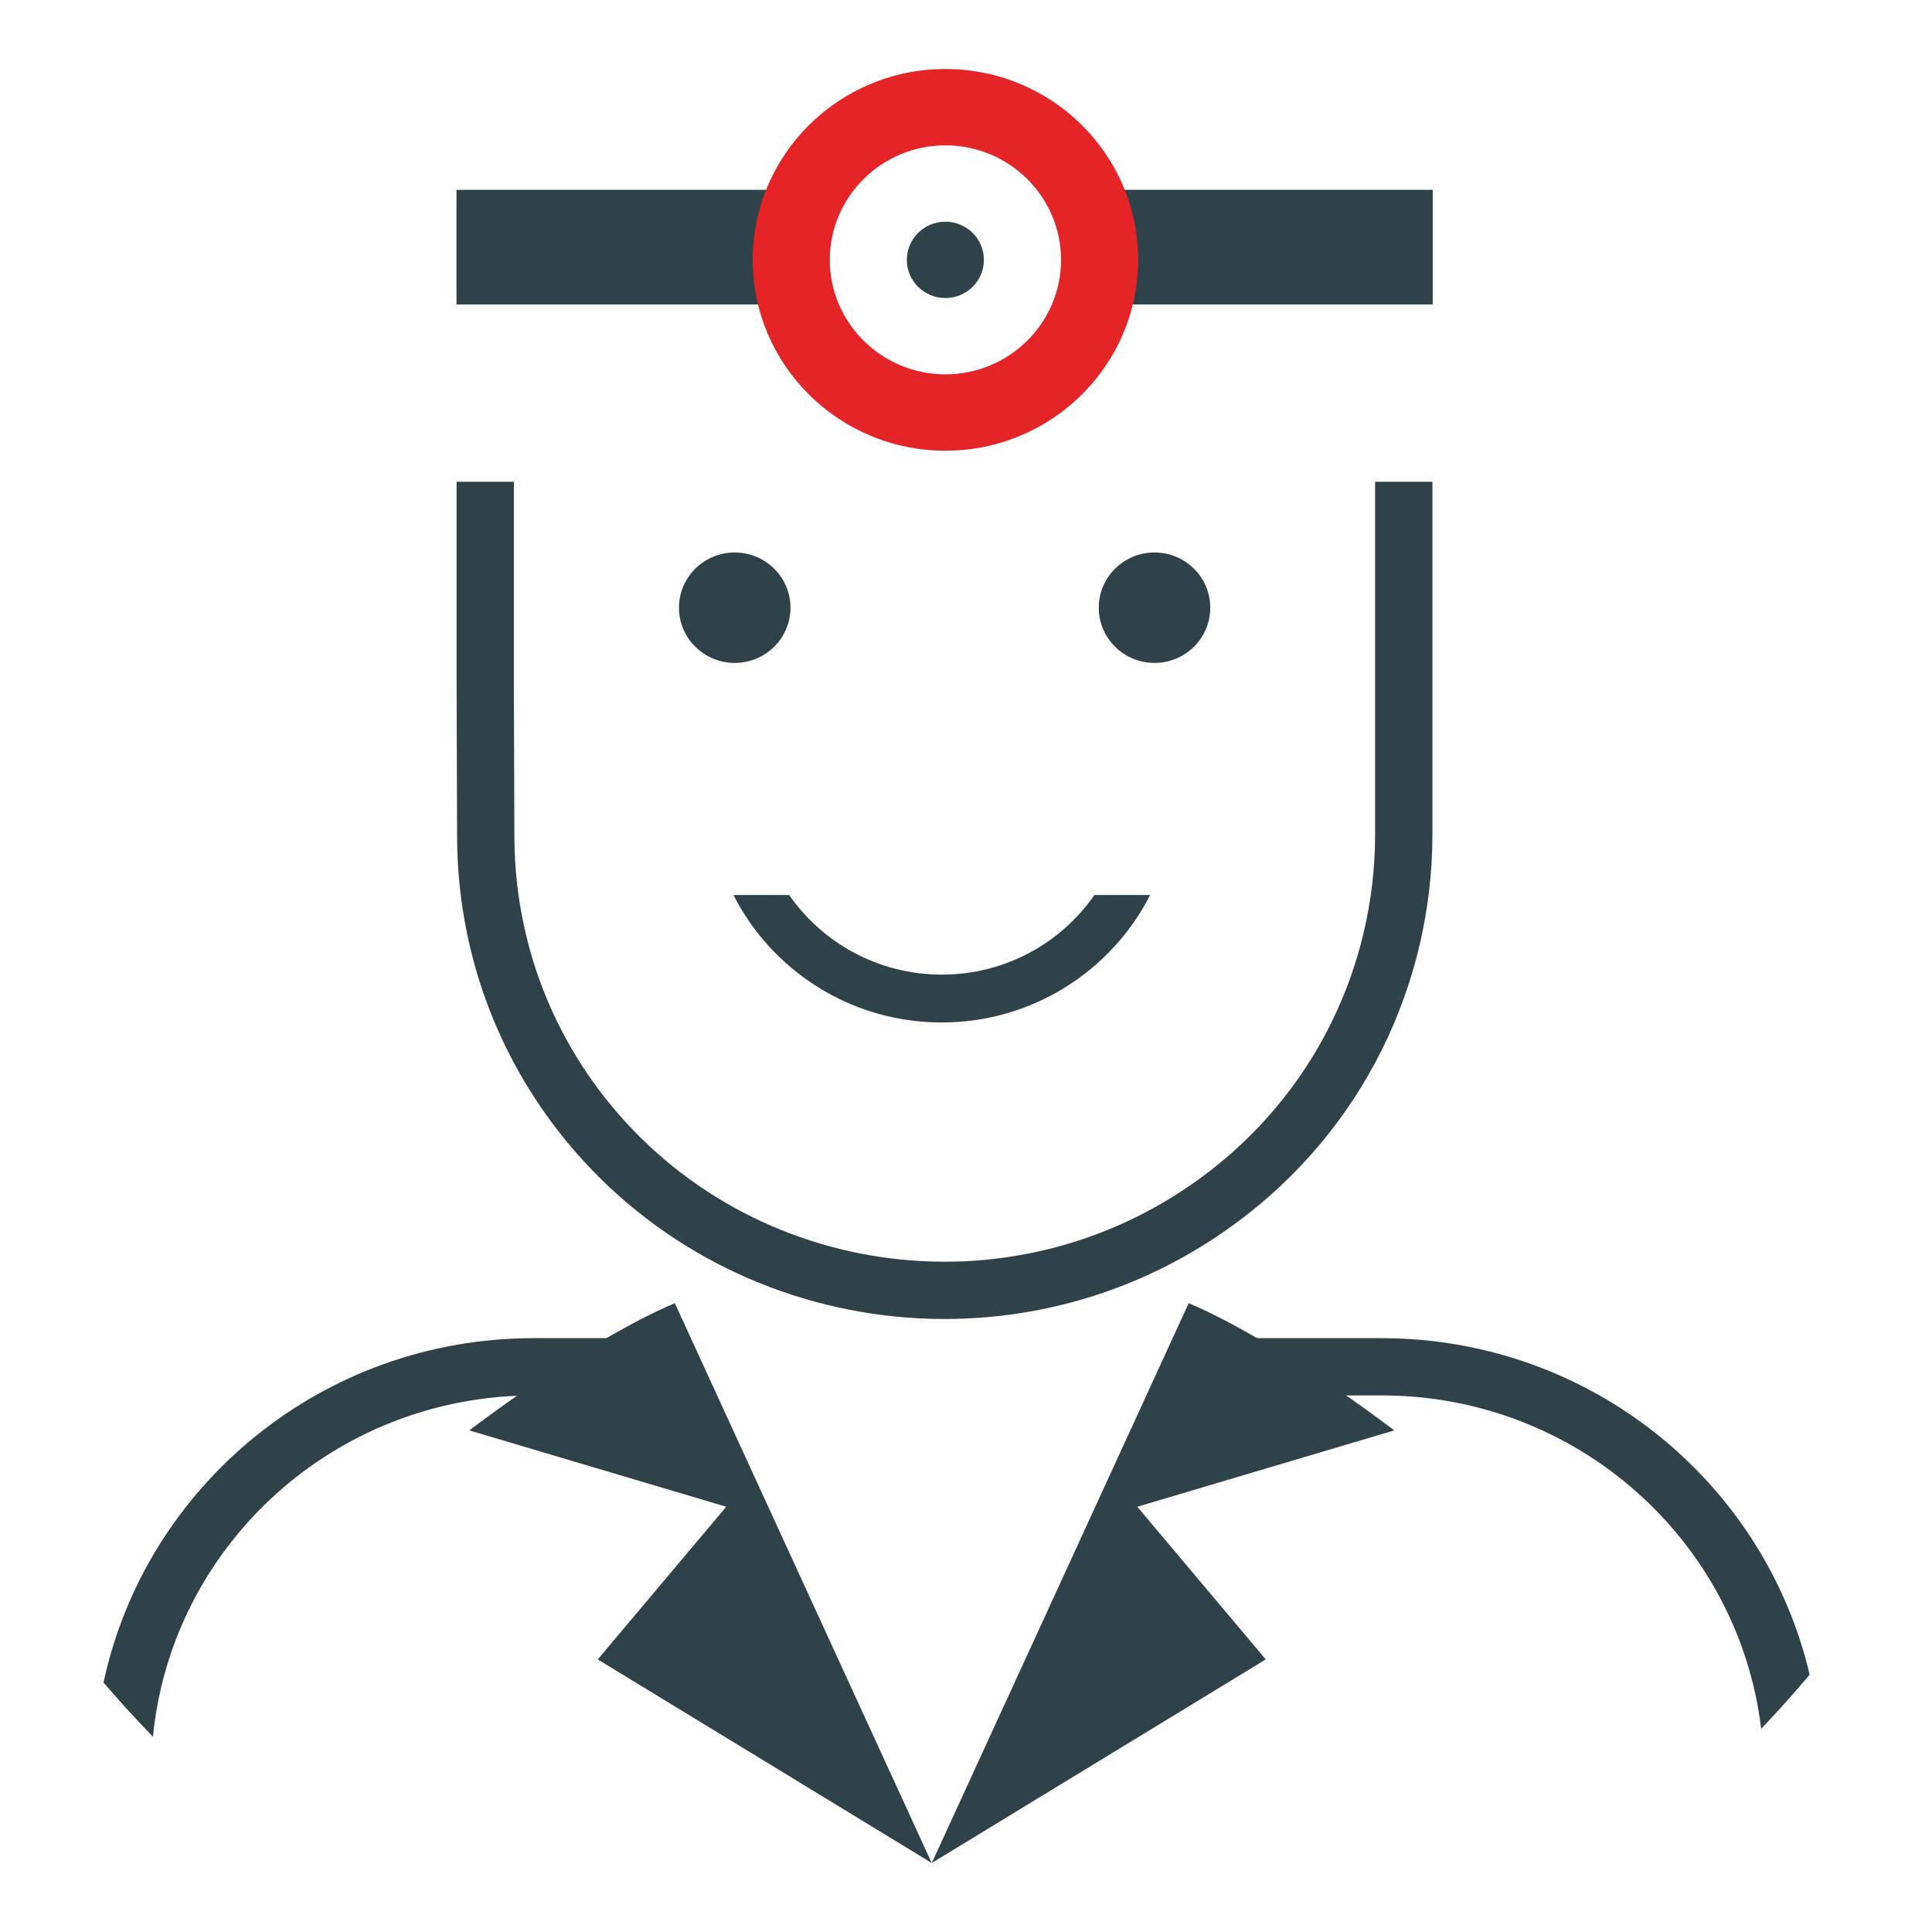
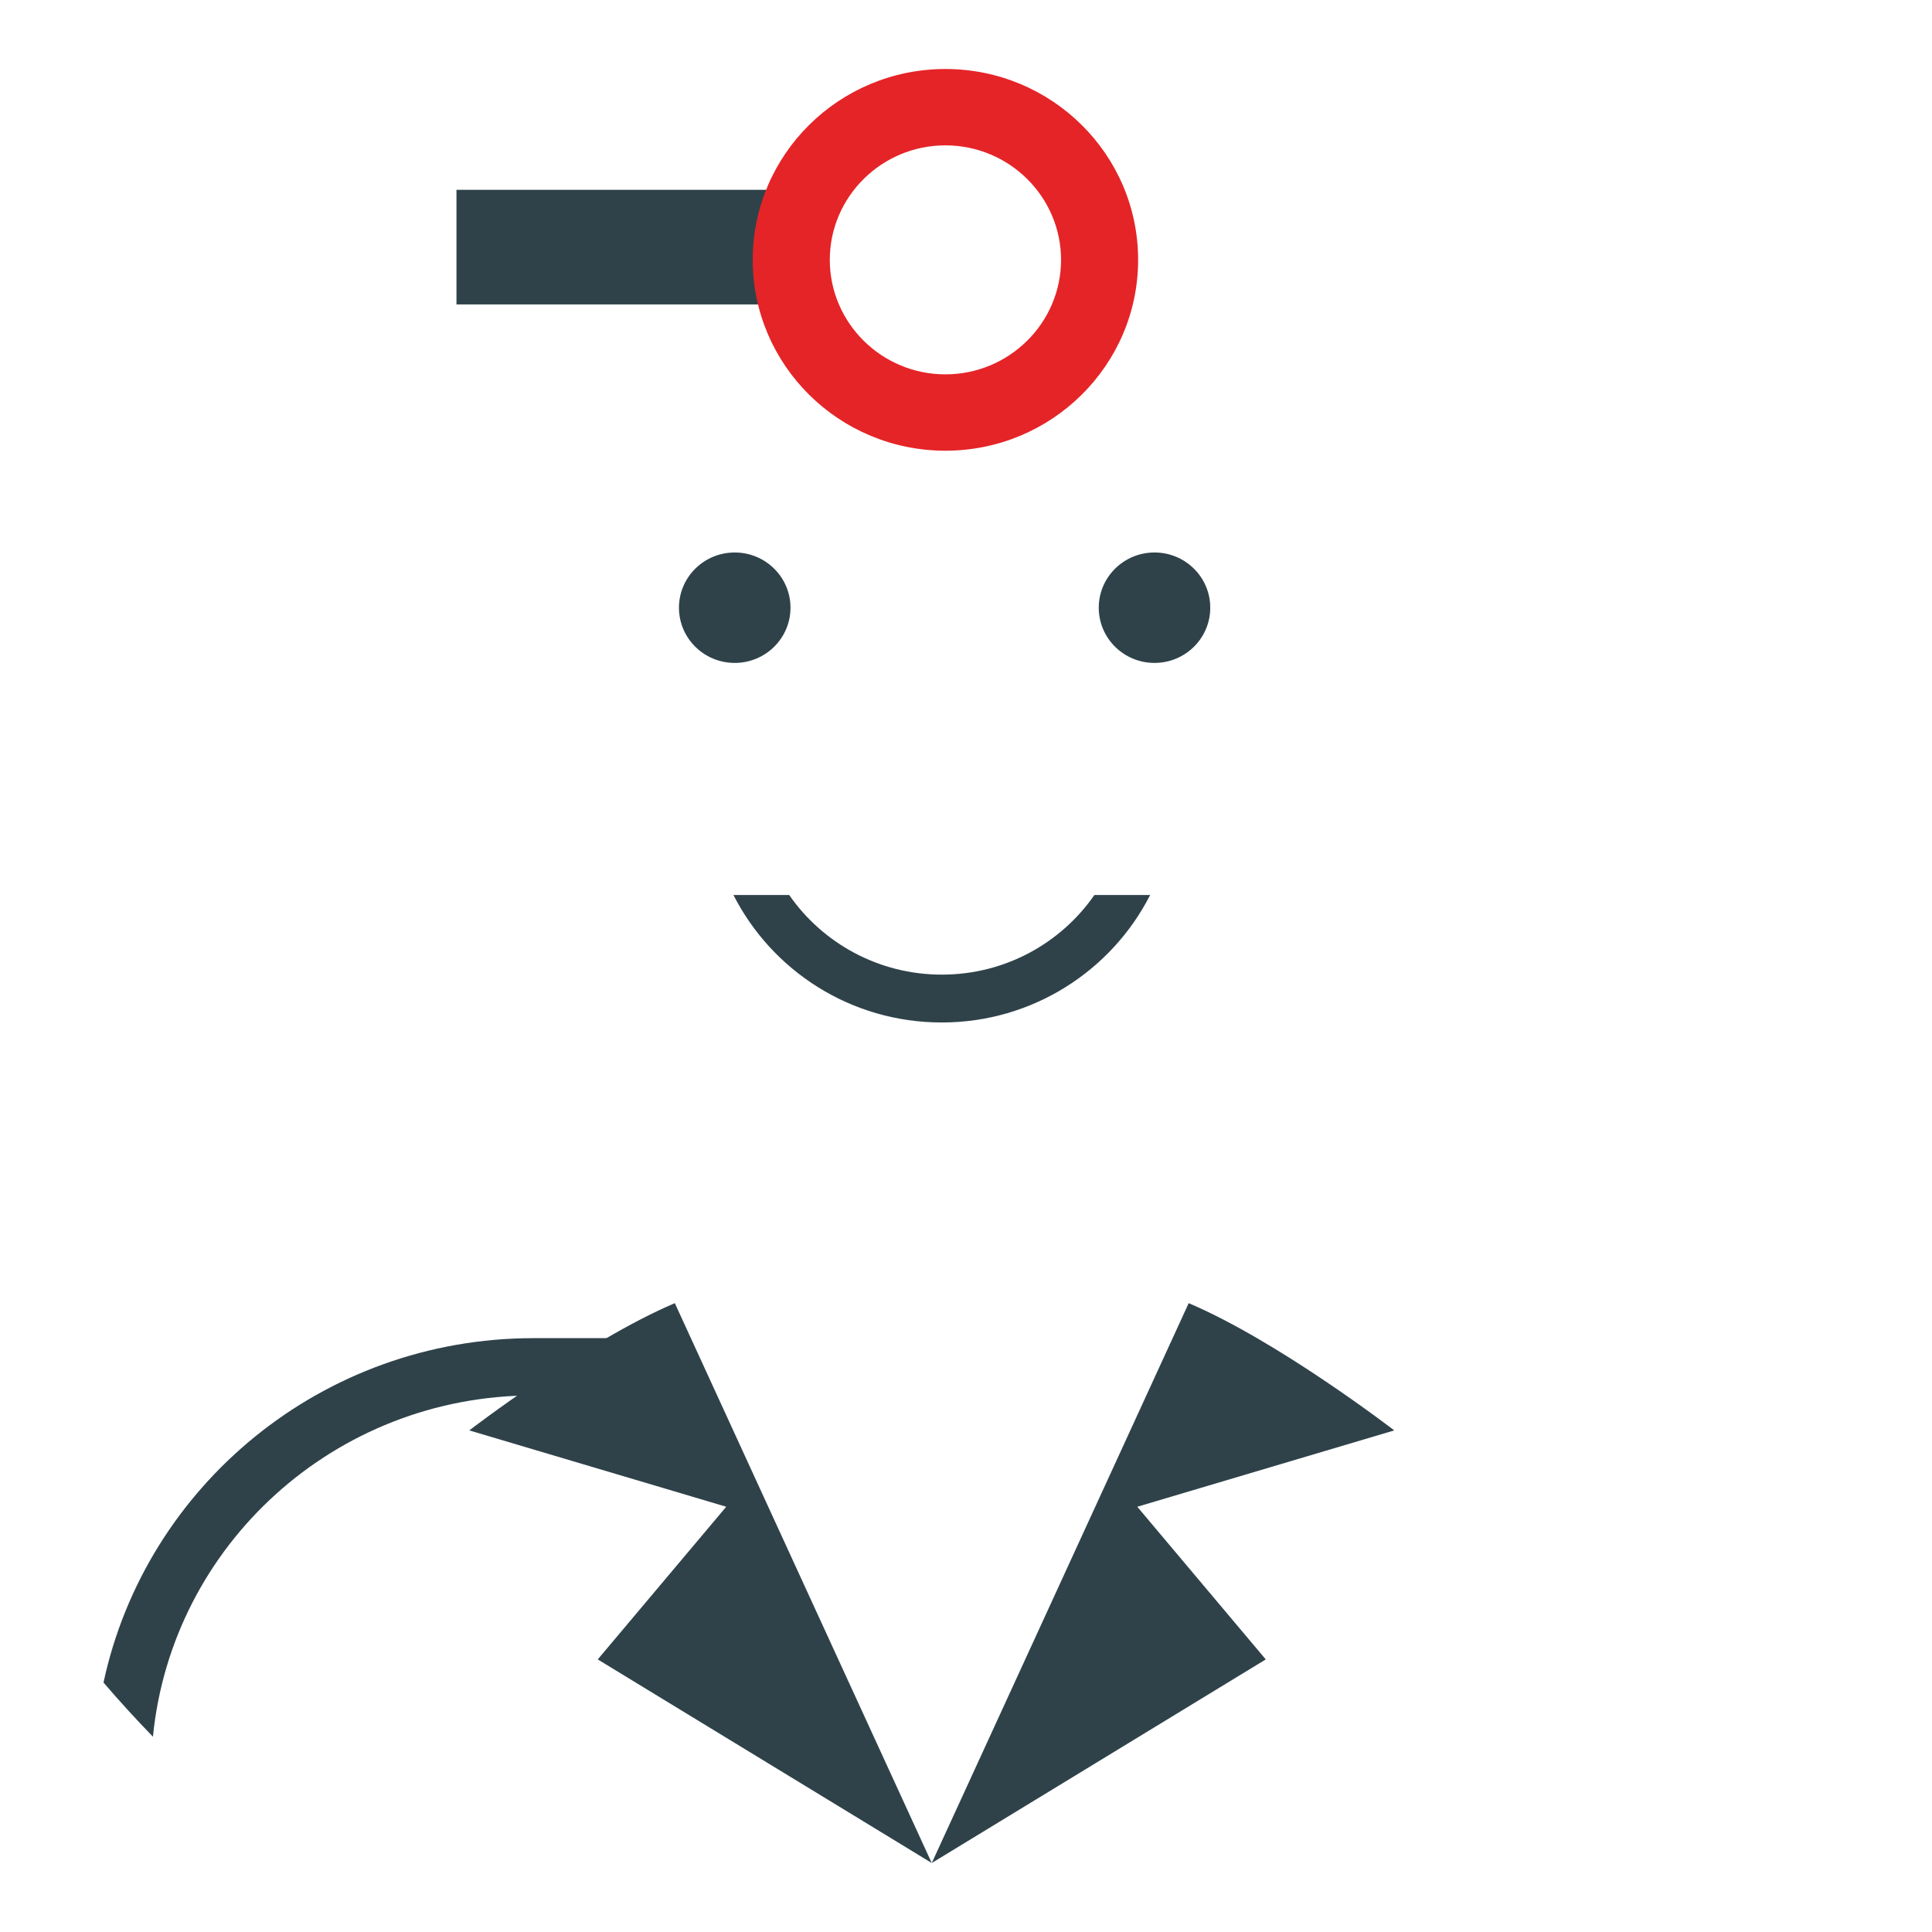
<svg xmlns="http://www.w3.org/2000/svg" width="56" height="56" viewBox="0 0 56 56" fill="none">
-   <path fill-rule="evenodd" clip-rule="evenodd" d="M13.235 19.82V13.964H14.895V19.819L14.91 24.216C14.91 26.775 15.691 29.35 17.337 31.56C21.434 37.049 29.251 38.208 34.798 34.145C38.106 31.726 39.85 27.996 39.858 24.216V13.964H41.519V24.216C41.511 28.504 39.531 32.742 35.78 35.485C29.501 40.083 20.652 38.777 16.006 32.554C14.137 30.044 13.25 27.117 13.249 24.218L13.235 19.823L13.235 19.82Z" fill="#2F424A" />
  <path d="M21.297 19.215C22.189 19.215 22.913 18.499 22.913 17.615C22.913 16.731 22.189 16.014 21.297 16.014C20.404 16.014 19.68 16.731 19.68 17.615C19.68 18.499 20.404 19.215 21.297 19.215Z" fill="#2F424A" />
  <path d="M33.464 19.215C34.357 19.215 35.08 18.499 35.08 17.615C35.08 16.731 34.357 16.014 33.464 16.014C32.572 16.014 31.848 16.731 31.848 17.615C31.848 18.499 32.572 19.215 33.464 19.215Z" fill="#2F424A" />
  <path d="M3 48.769C4.228 43.058 9.346 38.787 15.465 38.787H19.189V40.447H15.465C9.702 40.447 4.98 44.79 4.433 50.339C3.939 49.831 3.461 49.307 3 48.769Z" fill="#2F424A" />
-   <path d="M52.454 48.541C51.14 42.945 46.078 38.787 40.041 38.787H35.572V40.447H40.041C45.725 40.447 50.396 44.672 51.048 50.111C51.533 49.603 52.002 49.079 52.454 48.541Z" fill="#2F424A" />
-   <path d="M27.402 8.639C28.019 8.639 28.519 8.143 28.519 7.532C28.519 6.921 28.019 6.426 27.402 6.426C26.785 6.426 26.285 6.921 26.285 7.532C26.285 8.143 26.785 8.639 27.402 8.639Z" fill="#2F424A" />
  <path fill-rule="evenodd" clip-rule="evenodd" d="M23.657 8.824H13.231V5.502H23.657V8.824Z" fill="#2F424A" />
-   <path fill-rule="evenodd" clip-rule="evenodd" d="M41.529 8.824H31.848V5.502H41.529V8.824Z" fill="#2F424A" />
  <path d="M19.56 37.773C16.954 38.879 13.603 41.461 13.603 41.461L21.05 43.674L17.326 48.099L27.007 54L19.56 37.773Z" fill="#2F424A" />
  <path d="M34.455 37.773C37.061 38.879 40.413 41.461 40.413 41.461L32.965 43.674L36.689 48.099L27.008 54L34.455 37.773Z" fill="#2F424A" />
  <path d="M27.298 28.25C25.466 28.25 23.843 27.336 22.875 25.942H21.259C22.375 28.133 24.654 29.637 27.298 29.637C29.934 29.637 32.221 28.133 33.338 25.942H31.722C30.753 27.336 29.137 28.25 27.298 28.25Z" fill="#2F424A" />
  <path d="M27.403 4.213C29.25 4.213 30.755 5.703 30.755 7.532C30.755 9.361 29.25 10.851 27.403 10.851C25.556 10.851 24.052 9.361 24.052 7.532C24.052 5.703 25.556 4.213 27.403 4.213ZM27.403 2C24.32 2 21.818 4.478 21.818 7.532C21.818 10.585 24.32 13.064 27.403 13.064C30.486 13.064 32.989 10.585 32.989 7.532C32.989 4.478 30.486 2 27.403 2Z" fill="#E52427" />
</svg>